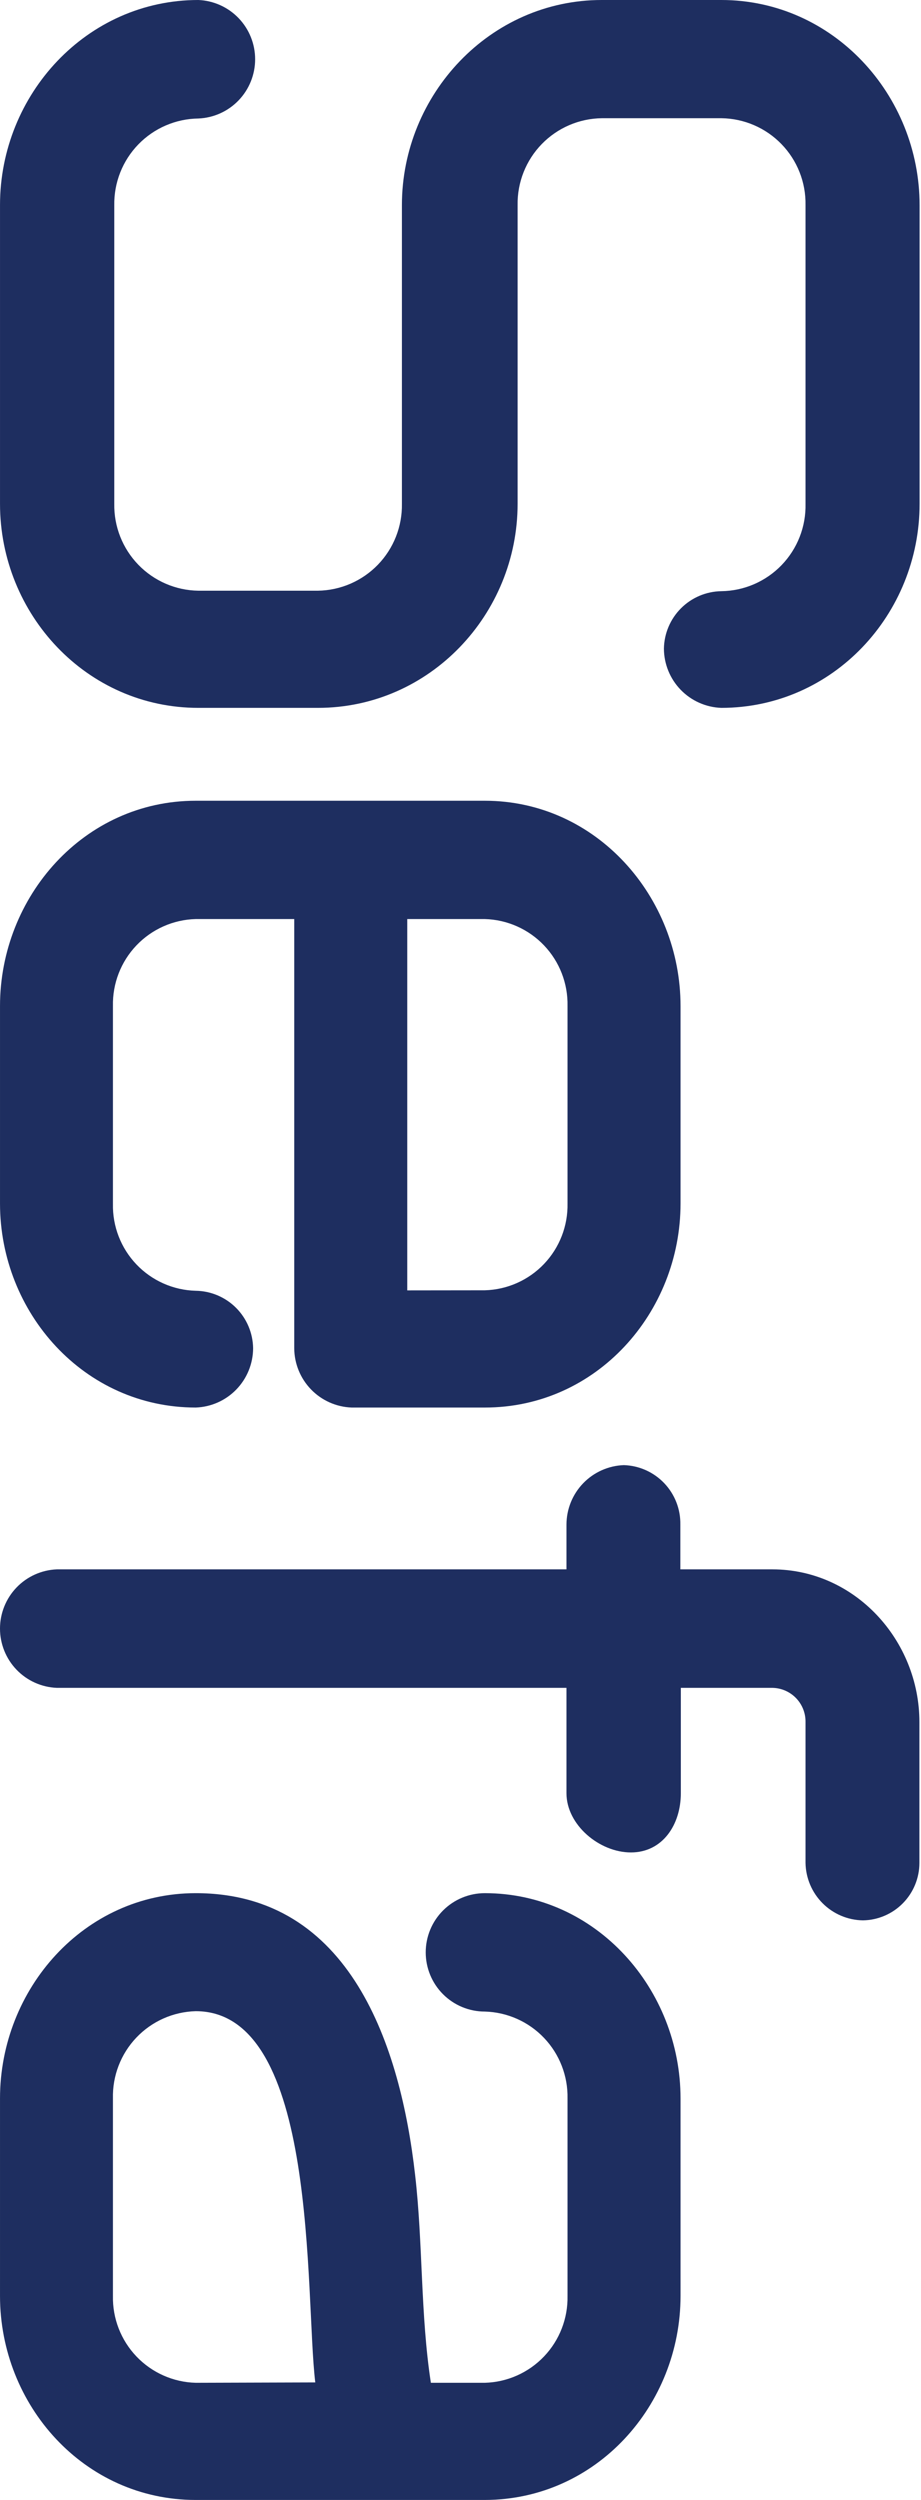
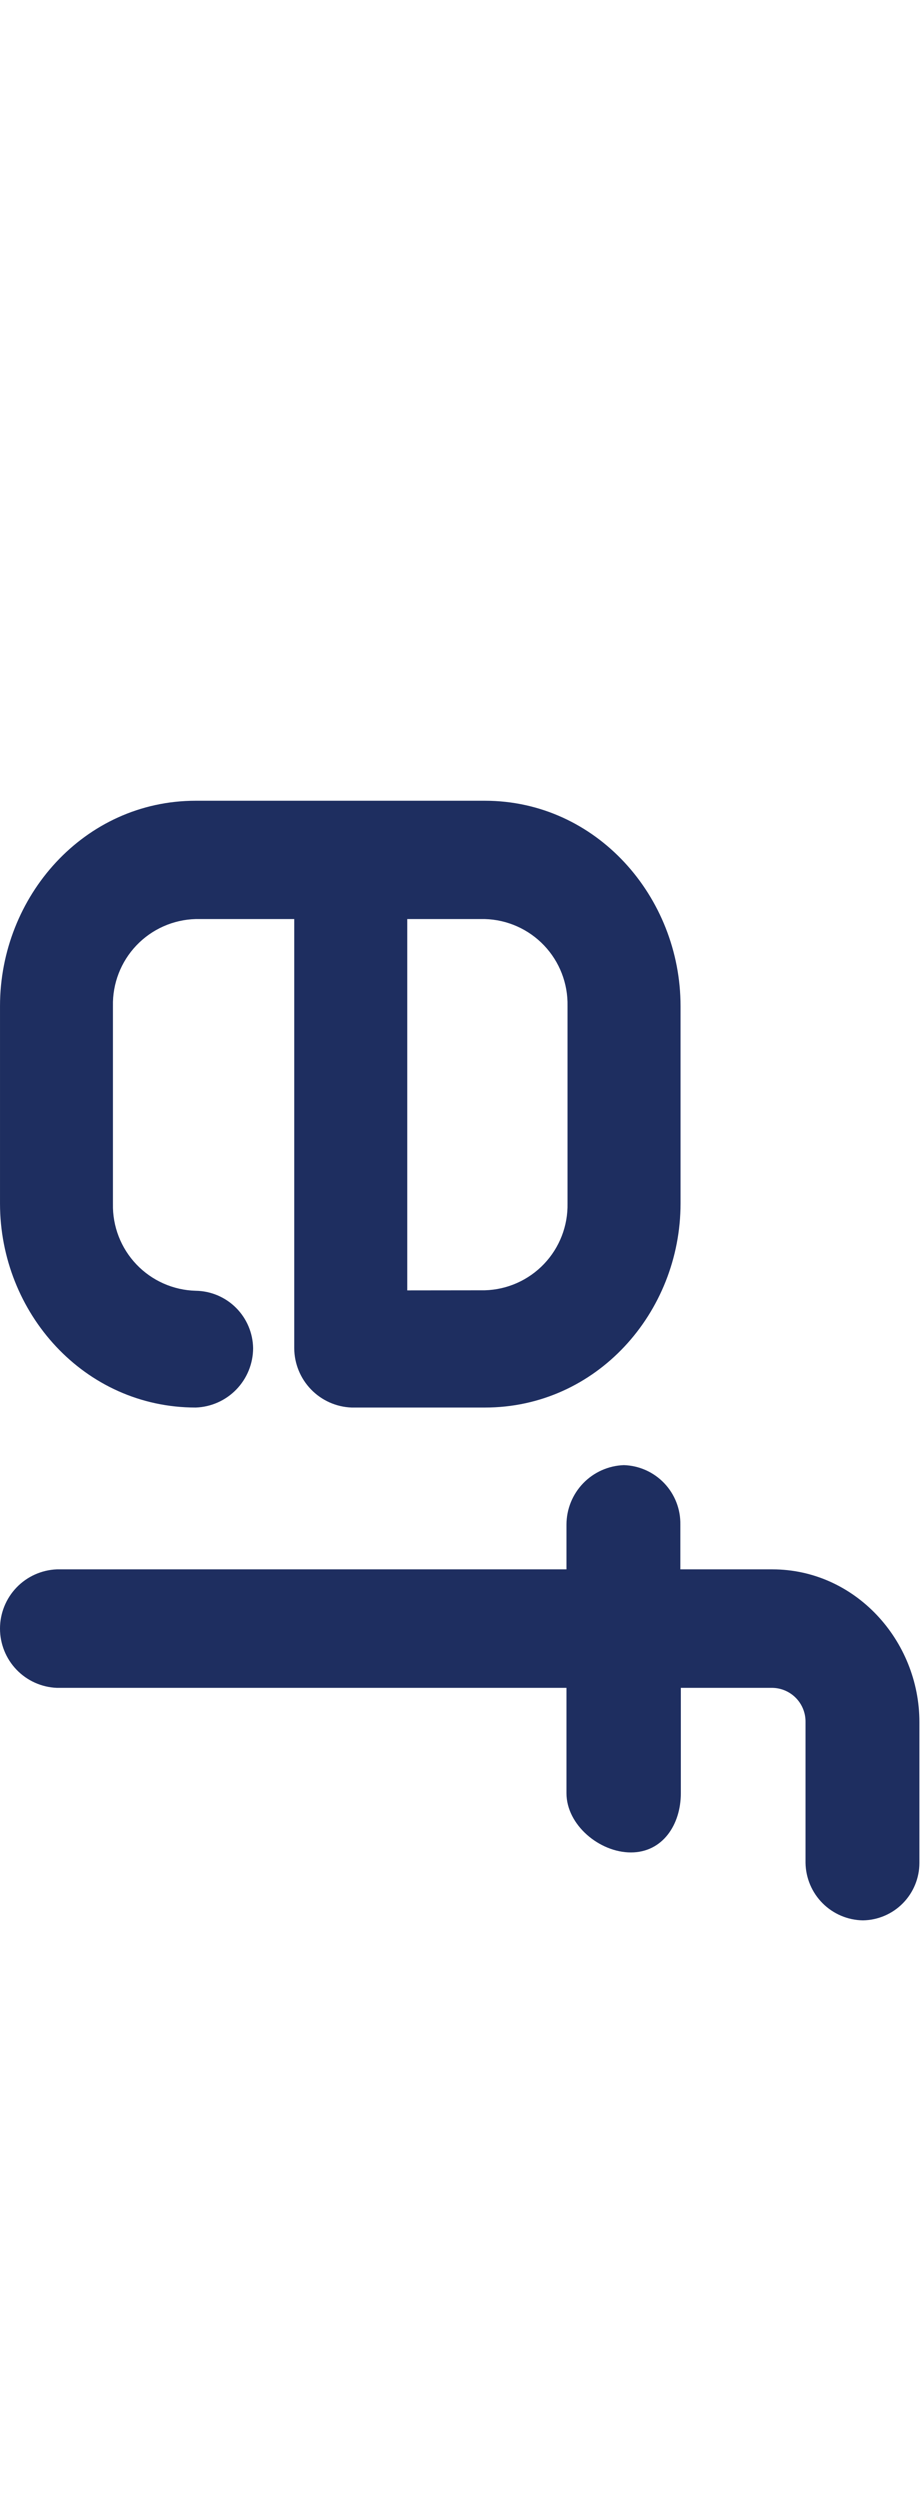
<svg xmlns="http://www.w3.org/2000/svg" width="368" height="998" viewBox="0 0 368 998" fill="none">
-   <path d="M206.818 81.843V201.127C206.818 245.261 171.668 282.587 127.042 282.587H79.246C34.658 282.587 0.005 245.261 0.005 201.127V81.843C0.005 37.709 34.658 0 79.246 0C85.349 0.246 91.12 2.845 95.351 7.254C99.582 11.664 101.945 17.54 101.945 23.654C101.945 29.768 99.582 35.645 95.351 40.054C91.12 44.463 85.349 47.063 79.246 47.308C74.765 47.368 70.341 48.313 66.226 50.088C62.111 51.863 58.386 54.434 55.266 57.653C52.146 60.872 49.692 64.676 48.044 68.847C46.395 73.018 45.586 77.473 45.662 81.958V201.127C45.586 205.613 46.395 210.071 48.043 214.244C49.691 218.417 52.144 222.223 55.264 225.445C58.384 228.667 62.108 231.242 66.223 233.021C70.338 234.801 74.763 235.75 79.246 235.815H127.004C131.486 235.75 135.912 234.801 140.027 233.021C144.142 231.242 147.866 228.667 150.986 225.445C154.105 222.223 156.559 218.417 158.207 214.244C159.855 210.071 160.664 205.613 160.588 201.127V81.843C160.626 37.709 195.776 0 240.44 0L288.199 0C332.824 0 367.44 37.824 367.44 81.958V201.127C367.44 245.261 332.824 282.587 288.199 282.587C282.069 282.37 276.261 279.789 271.988 275.385C267.716 270.98 265.31 265.092 265.275 258.952C265.373 252.897 267.82 247.118 272.098 242.836C276.376 238.553 282.15 236.104 288.199 236.006C292.704 235.951 297.153 235.003 301.29 233.216C305.427 231.43 309.168 228.84 312.299 225.596C315.429 222.352 317.886 218.52 319.527 214.32C321.168 210.12 321.96 205.636 321.859 201.127L321.859 81.843C321.935 77.358 321.125 72.903 319.477 68.732C317.829 64.561 315.375 60.757 312.254 57.538C309.134 54.319 305.41 51.748 301.295 49.973C297.18 48.198 292.756 47.253 288.275 47.194H240.517C236.028 47.243 231.593 48.18 227.468 49.95C223.342 51.721 219.606 54.289 216.475 57.509C213.343 60.729 210.878 64.536 209.221 68.712C207.564 72.888 206.747 77.35 206.818 81.843Z" fill="#1E2E60" />
  <path d="M271.922 480.44V401.619C271.922 358.02 238.3 319.661 193.713 319.661H78.214C33.588 319.661 0.004 357.906 0.004 401.619V480.44C0.004 524.039 33.588 561.901 78.214 561.901C84.35 561.684 90.164 559.097 94.438 554.684C98.711 550.271 101.112 544.374 101.138 538.228C101.049 532.169 98.605 526.384 94.325 522.1C90.045 517.816 84.266 515.37 78.214 515.281C69.238 515.05 60.719 511.272 54.519 504.772C48.319 498.272 44.942 489.579 45.127 480.593V401.619C44.932 392.627 48.304 383.924 54.505 377.416C60.707 370.907 69.232 367.124 78.214 366.893H117.567V538.228C117.602 544.371 120.006 550.263 124.278 554.674C128.549 559.085 134.358 561.674 140.491 561.901H193.713C238.3 561.939 271.922 524.039 271.922 480.44ZM162.727 515.128L162.727 366.893H193.713C202.682 367.134 211.191 370.916 217.383 377.415C223.575 383.914 226.947 392.602 226.762 401.581V480.402C226.947 489.381 223.575 498.068 217.383 504.567C211.191 511.066 202.682 514.849 193.713 515.09L162.727 515.128Z" fill="#1E2E60" />
  <path d="M321.859 687.458V743.677C321.958 749.732 324.404 755.511 328.682 759.793C332.96 764.076 338.734 766.525 344.783 766.623C350.803 766.533 356.546 764.076 360.771 759.782C364.996 755.488 367.364 749.703 367.364 743.677V687.458C367.364 654.873 341.65 626.496 308.601 626.496H271.846V608.636C271.96 602.5 269.654 596.567 265.427 592.121C261.2 587.676 255.394 585.076 249.266 584.886C243.117 585.104 237.292 587.701 233.016 592.13C228.741 596.56 226.348 602.477 226.342 608.636V626.496H22.7C16.597 626.742 10.825 629.341 6.594 633.75C2.363 638.16 0 644.036 0 650.15C0 656.264 2.363 662.141 6.594 666.55C10.825 670.959 16.597 673.559 22.7 673.804H226.342V715.873C226.342 728.494 239.485 739.508 252.094 739.508C264.702 739.508 272.038 728.494 272.038 715.873L272.038 673.804H308.678C312.231 673.875 315.613 675.35 318.083 677.909C320.553 680.467 321.91 683.9 321.859 687.458Z" fill="#1E2E60" />
-   <path d="M271.922 916.54V837.718C271.922 794.119 238.3 755.76 193.713 755.76C187.451 755.76 181.445 758.251 177.017 762.683C172.589 767.115 170.101 773.127 170.101 779.395C170.101 785.664 172.589 791.675 177.017 796.108C181.445 800.54 187.451 803.03 193.713 803.03C202.682 803.271 211.191 807.054 217.383 813.553C223.575 820.052 226.947 828.739 226.762 837.718V916.54C226.947 925.518 223.575 934.206 217.383 940.705C211.191 947.204 202.682 950.987 193.713 951.227H172.164C167.962 923.921 169.031 895.543 165.86 868.199C160.091 817.219 140.147 755.76 78.214 755.76C33.588 755.76 0.004 794.005 0.004 837.718V916.54C0.004 960.176 33.588 998 78.214 998H193.713C238.3 997.924 271.922 960.176 271.922 916.54ZM78.214 951.227C69.238 950.997 60.719 947.218 54.519 940.718C48.319 934.218 44.942 925.525 45.127 916.54V837.718C44.901 828.707 48.26 819.974 54.464 813.441C60.669 806.907 69.211 803.108 78.214 802.877C127.539 802.877 121.77 916.387 125.972 951.074L78.214 951.227Z" fill="#1E2E60" />
</svg>